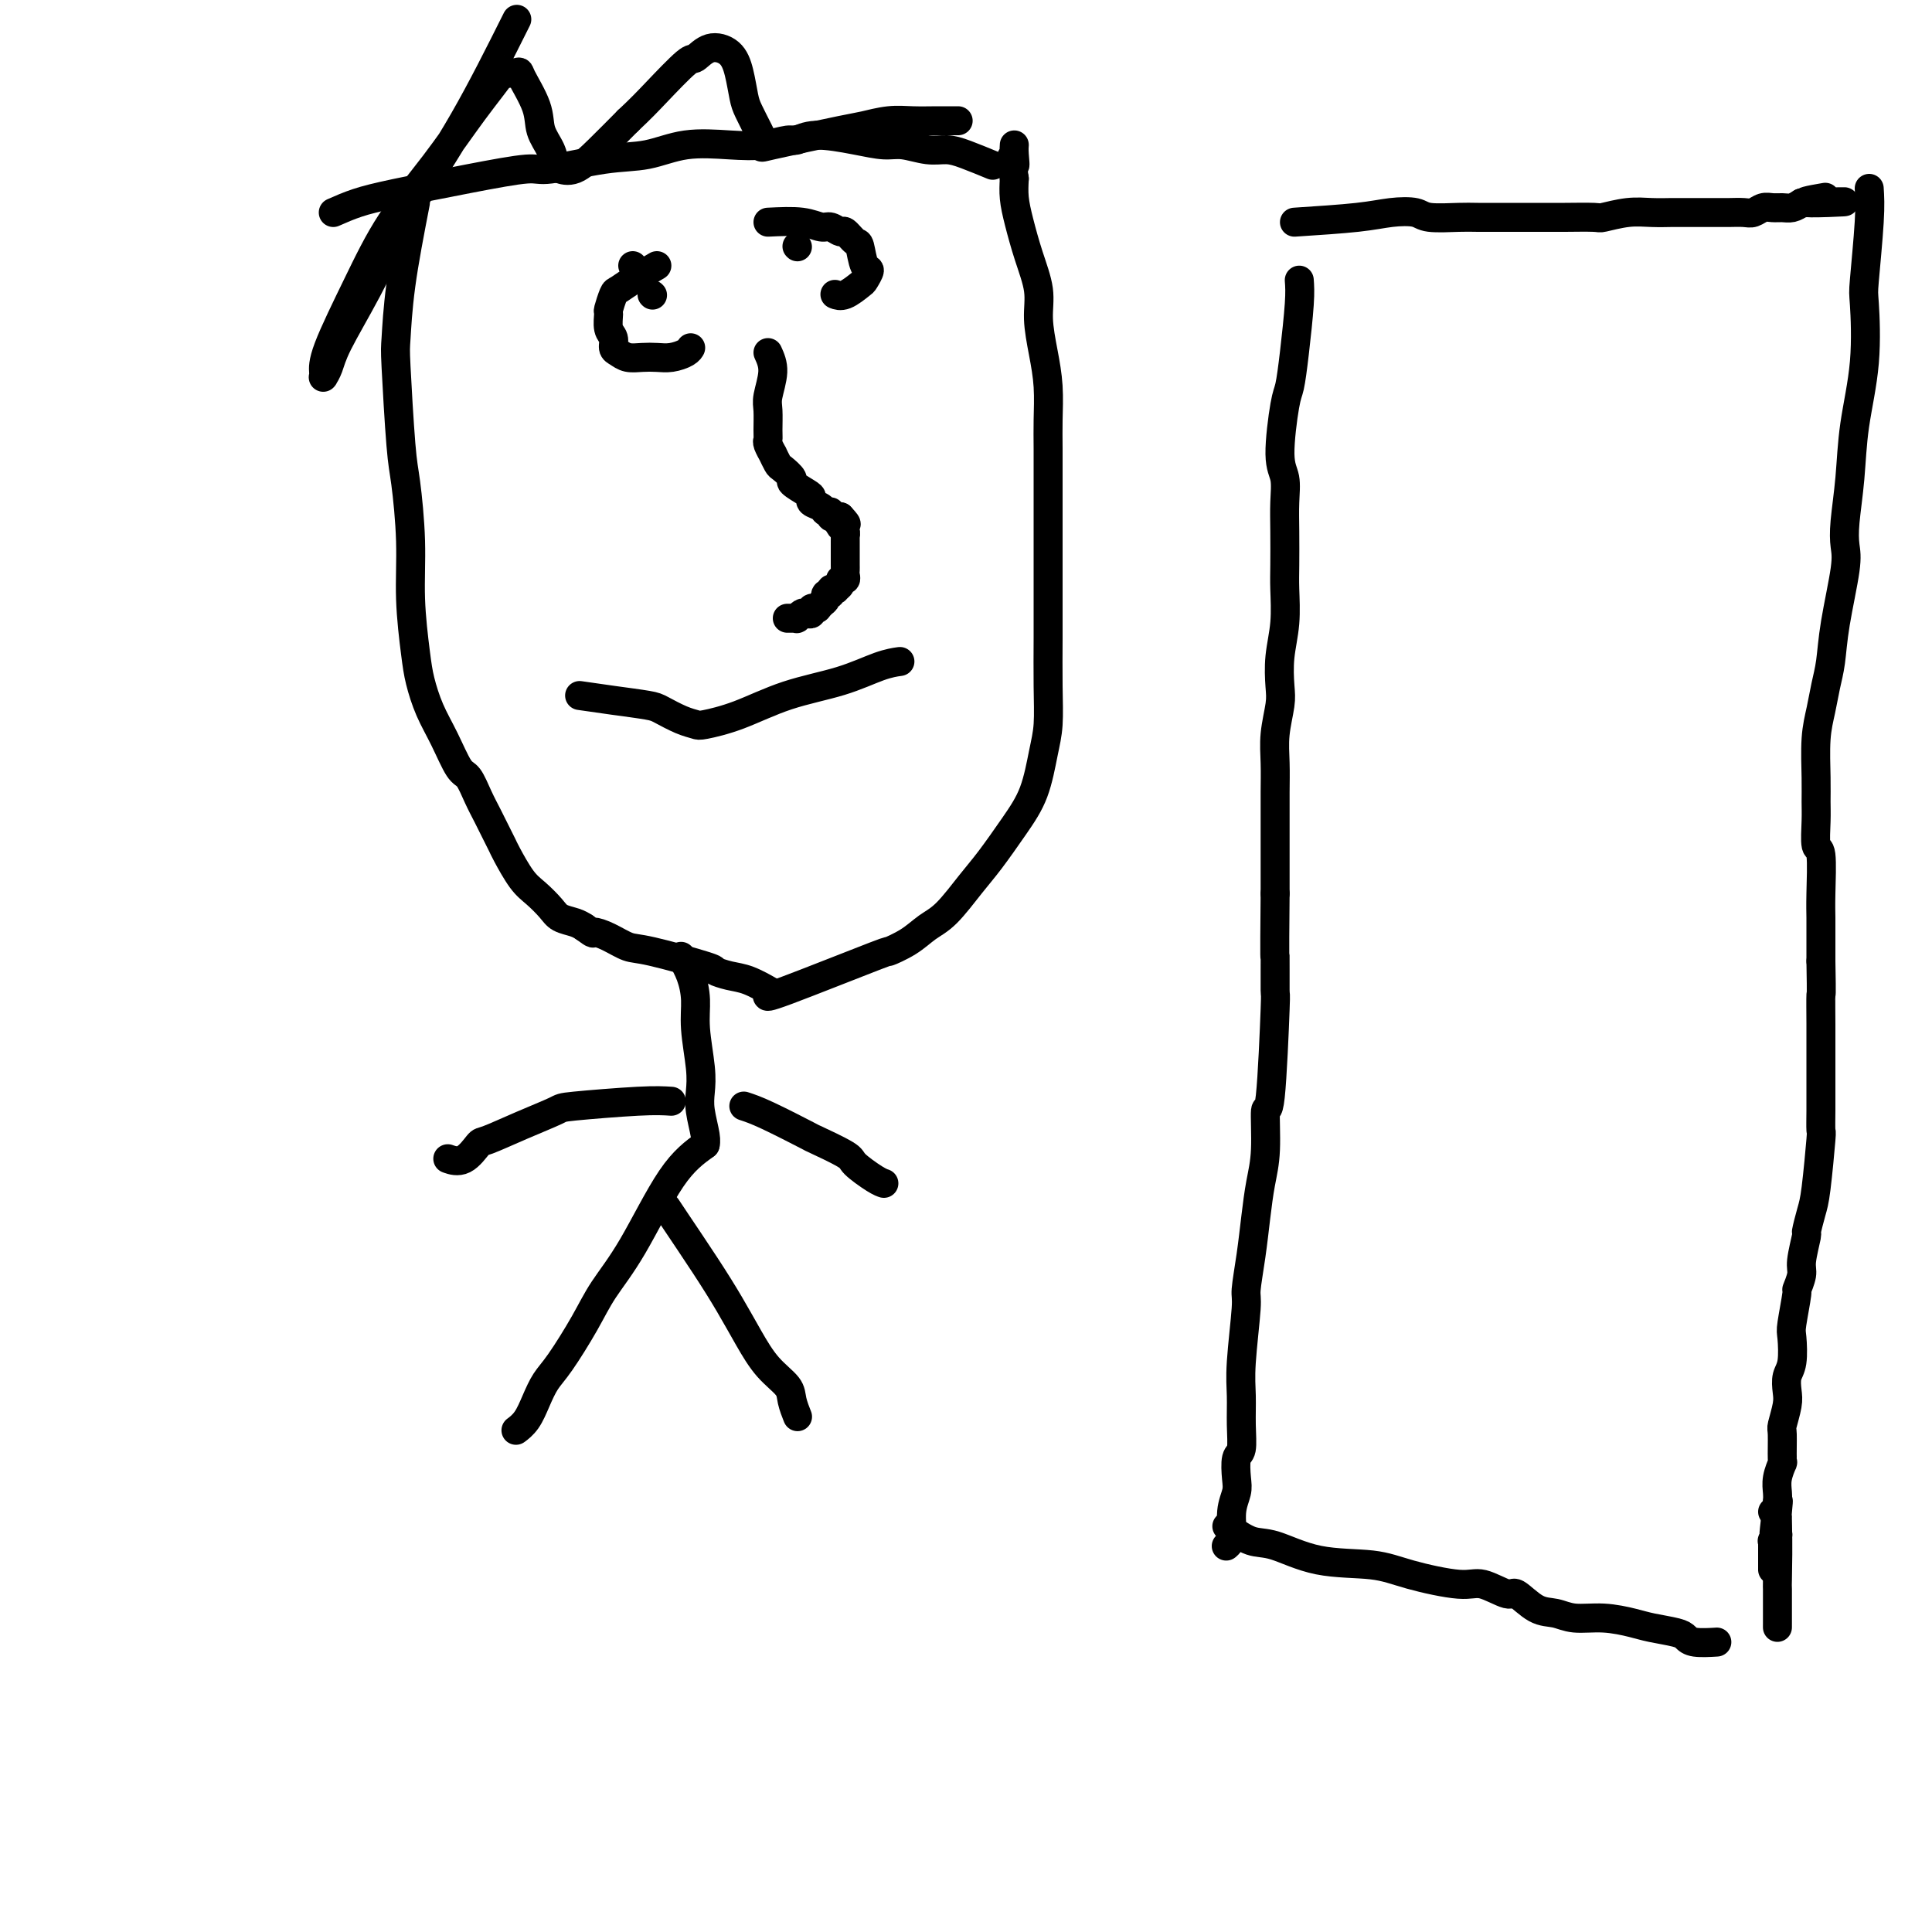
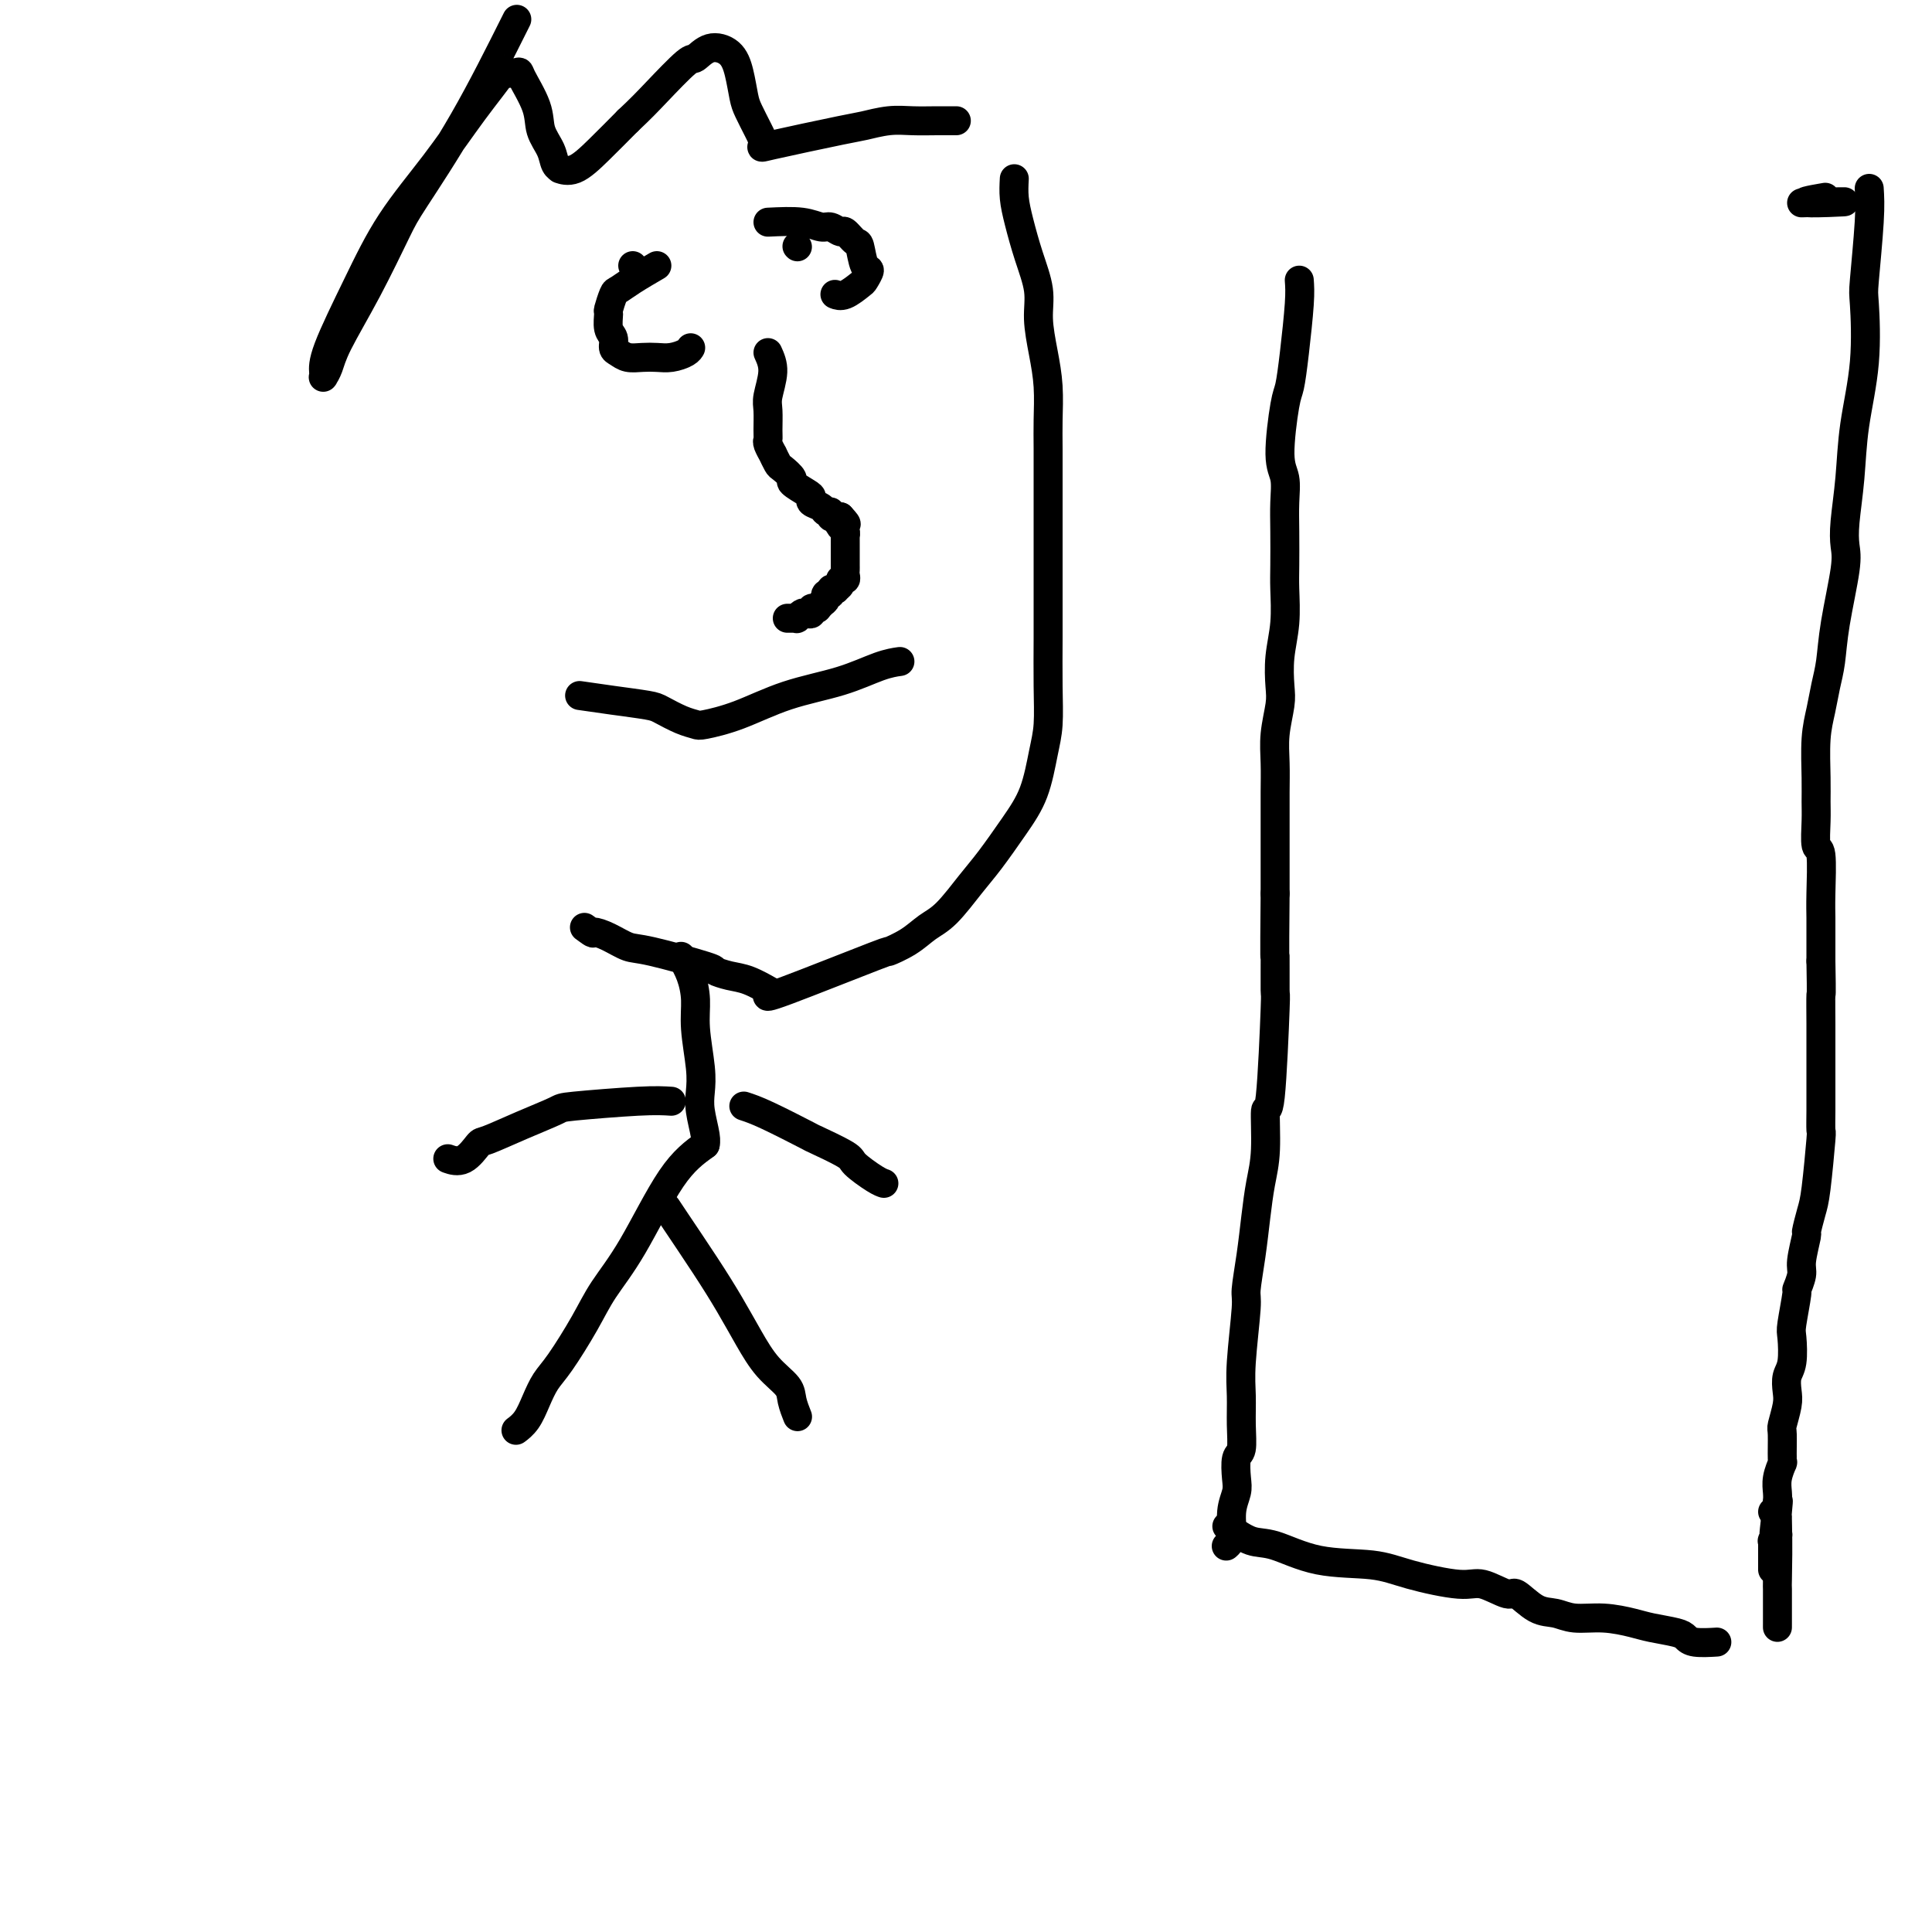
<svg xmlns="http://www.w3.org/2000/svg" viewBox="0 0 400 400" version="1.1">
  <g fill="none" stroke="#000000" stroke-width="6" stroke-linecap="round" stroke-linejoin="round">
    <path d="M269,58c0.088,1.180 0.177,2.360 0,5c-0.177,2.640 -0.618,6.739 -1,10c-0.382,3.261 -0.705,5.683 -1,7c-0.295,1.317 -0.562,1.528 -1,4c-0.438,2.472 -1.045,7.203 -1,10c0.045,2.797 0.744,3.659 1,5c0.256,1.341 0.070,3.161 0,5c-0.070,1.839 -0.022,3.697 0,6c0.022,2.303 0.020,5.050 0,7c-0.020,1.950 -0.057,3.103 0,5c0.057,1.897 0.208,4.536 0,7c-0.208,2.464 -0.774,4.751 -1,7c-0.226,2.249 -0.113,4.459 0,6c0.113,1.541 0.226,2.411 0,4c-0.226,1.589 -0.793,3.896 -1,6c-0.207,2.104 -0.056,4.003 0,6c0.056,1.997 0.015,4.090 0,6c-0.015,1.910 -0.004,3.636 0,5c0.004,1.364 0.001,2.367 0,4c-0.001,1.633 -0.000,3.895 0,6c0.000,2.105 0.000,4.052 0,6" />
    <path d="M264,185c-0.152,16.585 -0.031,12.549 0,13c0.031,0.451 -0.030,5.389 0,7c0.030,1.611 0.149,-0.105 0,4c-0.149,4.105 -0.565,14.030 -1,18c-0.435,3.970 -0.890,1.983 -1,3c-0.110,1.017 0.124,5.036 0,8c-0.124,2.964 -0.607,4.873 -1,7c-0.393,2.127 -0.698,4.472 -1,7c-0.302,2.528 -0.603,5.238 -1,8c-0.397,2.762 -0.891,5.577 -1,7c-0.109,1.423 0.168,1.453 0,4c-0.168,2.547 -0.781,7.611 -1,11c-0.219,3.389 -0.045,5.103 0,7c0.045,1.897 -0.039,3.977 0,6c0.039,2.023 0.203,3.989 0,5c-0.203,1.011 -0.771,1.069 -1,2c-0.229,0.931 -0.118,2.737 0,4c0.118,1.263 0.241,1.985 0,3c-0.241,1.015 -0.848,2.324 -1,4c-0.152,1.676 0.151,3.721 0,5c-0.151,1.279 -0.758,1.794 -1,2c-0.242,0.206 -0.121,0.103 0,0" />
-     <path d="M268,46c4.841,-0.318 9.681,-0.635 13,-1c3.319,-0.365 5.116,-0.777 7,-1c1.884,-0.223 3.856,-0.256 5,0c1.144,0.256 1.461,0.801 3,1c1.539,0.199 4.299,0.054 6,0c1.701,-0.054 2.344,-0.015 4,0c1.656,0.015 4.324,0.005 7,0c2.676,-0.005 5.359,-0.005 7,0c1.641,0.005 2.241,0.015 4,0c1.759,-0.015 4.678,-0.057 6,0c1.322,0.057 1.047,0.211 2,0c0.953,-0.211 3.133,-0.789 5,-1c1.867,-0.211 3.421,-0.057 5,0c1.579,0.057 3.185,0.015 4,0c0.815,-0.015 0.841,-0.004 2,0c1.159,0.004 3.451,0.002 5,0c1.549,-0.002 2.354,-0.004 3,0c0.646,0.004 1.132,0.015 2,0c0.868,-0.015 2.119,-0.057 3,0c0.881,0.057 1.391,0.212 2,0c0.609,-0.212 1.318,-0.792 2,-1c0.682,-0.208 1.337,-0.046 2,0c0.663,0.046 1.332,-0.026 2,0c0.668,0.026 1.334,0.150 2,0c0.666,-0.150 1.333,-0.575 2,-1" />
    <path d="M373,42c16.583,-0.560 5.542,0.042 2,0c-3.542,-0.042 0.417,-0.726 2,-1c1.583,-0.274 0.792,-0.137 0,0" />
    <path d="M387,39c0.109,1.677 0.219,3.354 0,7c-0.219,3.646 -0.765,9.262 -1,12c-0.235,2.738 -0.158,2.598 0,5c0.158,2.402 0.396,7.346 0,12c-0.396,4.654 -1.425,9.018 -2,13c-0.575,3.982 -0.697,7.581 -1,11c-0.303,3.419 -0.788,6.658 -1,9c-0.212,2.342 -0.151,3.787 0,5c0.151,1.213 0.391,2.192 0,5c-0.391,2.808 -1.415,7.444 -2,11c-0.585,3.556 -0.731,6.033 -1,8c-0.269,1.967 -0.661,3.425 -1,5c-0.339,1.575 -0.627,3.265 -1,5c-0.373,1.735 -0.833,3.513 -1,6c-0.167,2.487 -0.041,5.683 0,8c0.041,2.317 -0.003,3.757 0,5c0.003,1.243 0.053,2.290 0,4c-0.053,1.710 -0.210,4.084 0,5c0.210,0.916 0.788,0.374 1,2c0.212,1.626 0.057,5.419 0,8c-0.057,2.581 -0.015,3.950 0,5c0.015,1.050 0.004,1.783 0,3c-0.004,1.217 -0.001,2.919 0,4c0.001,1.081 0.001,1.540 0,2" />
    <path d="M377,199c0.155,8.406 0.041,6.422 0,7c-0.041,0.578 -0.011,3.717 0,6c0.011,2.283 0.003,3.709 0,5c-0.003,1.291 0.000,2.446 0,4c-0.000,1.554 -0.003,3.508 0,5c0.003,1.492 0.012,2.522 0,4c-0.012,1.478 -0.046,3.402 0,4c0.046,0.598 0.171,-0.131 0,2c-0.171,2.131 -0.638,7.124 -1,10c-0.362,2.876 -0.618,3.637 -1,5c-0.382,1.363 -0.891,3.330 -1,4c-0.109,0.670 0.182,0.045 0,1c-0.182,0.955 -0.837,3.492 -1,5c-0.163,1.508 0.166,1.987 0,3c-0.166,1.013 -0.828,2.561 -1,3c-0.172,0.439 0.146,-0.231 0,1c-0.146,1.231 -0.757,4.364 -1,6c-0.243,1.636 -0.117,1.777 0,3c0.117,1.223 0.224,3.529 0,5c-0.224,1.471 -0.778,2.106 -1,3c-0.222,0.894 -0.112,2.048 0,3c0.112,0.952 0.227,1.703 0,3c-0.227,1.297 -0.797,3.141 -1,4c-0.203,0.859 -0.040,0.734 0,2c0.040,1.266 -0.042,3.925 0,5c0.042,1.075 0.207,0.566 0,1c-0.207,0.434 -0.787,1.809 -1,3c-0.213,1.191 -0.061,2.197 0,3c0.061,0.803 0.030,1.401 0,2" />
    <path d="M368,311c-1.392,12.082 -0.372,3.786 0,1c0.372,-2.786 0.096,-0.063 0,1c-0.096,1.063 -0.012,0.466 0,1c0.012,0.534 -0.049,2.200 0,3c0.049,0.800 0.209,0.735 0,1c-0.209,0.265 -0.788,0.859 -1,1c-0.212,0.141 -0.057,-0.170 0,0c0.057,0.170 0.015,0.820 0,1c-0.015,0.180 -0.004,-0.111 0,0c0.004,0.111 0.001,0.622 0,1c-0.001,0.378 -0.000,0.622 0,1c0.000,0.378 0.000,0.890 0,1c-0.000,0.110 -0.000,-0.180 0,0c0.000,0.180 0.000,0.832 0,1c-0.000,0.168 -0.000,-0.147 0,0c0.000,0.147 0.000,0.756 0,1c-0.000,0.244 -0.000,0.122 0,0" />
    <path d="M254,316c1.743,1.241 3.486,2.481 5,3c1.514,0.519 2.800,0.315 5,1c2.200,0.685 5.314,2.258 9,3c3.686,0.742 7.944,0.652 11,1c3.056,0.348 4.911,1.134 8,2c3.089,0.866 7.414,1.812 10,2c2.586,0.188 3.433,-0.381 5,0c1.567,0.381 3.852,1.714 5,2c1.148,0.286 1.158,-0.474 2,0c0.842,0.474 2.515,2.183 4,3c1.485,0.817 2.783,0.744 4,1c1.217,0.256 2.354,0.842 4,1c1.646,0.158 3.803,-0.113 6,0c2.197,0.113 4.435,0.608 6,1c1.565,0.392 2.459,0.679 4,1c1.541,0.321 3.731,0.674 5,1c1.269,0.326 1.619,0.623 2,1c0.381,0.377 0.795,0.832 2,1c1.205,0.168 3.201,0.048 4,0c0.799,-0.048 0.399,-0.024 0,0" />
    <path d="M367,313c0.423,0.027 0.845,0.054 1,3c0.155,2.946 0.041,8.810 0,11c-0.041,2.190 -0.011,0.705 0,2c0.011,1.295 0.003,5.370 0,7c-0.003,1.630 -0.002,0.815 0,0" />
    <path d="M159,73c0.536,1.187 1.072,2.374 1,4c-0.072,1.626 -0.752,3.691 -1,5c-0.248,1.309 -0.062,1.861 0,3c0.062,1.139 0.002,2.864 0,4c-0.002,1.136 0.055,1.685 0,2c-0.055,0.315 -0.224,0.398 0,1c0.224,0.602 0.839,1.723 1,2c0.161,0.277 -0.131,-0.292 0,0c0.131,0.292 0.686,1.444 1,2c0.314,0.556 0.386,0.516 1,1c0.614,0.484 1.770,1.492 2,2c0.230,0.508 -0.468,0.517 0,1c0.468,0.483 2.100,1.440 3,2c0.900,0.560 1.068,0.723 1,1c-0.068,0.277 -0.373,0.666 0,1c0.373,0.334 1.423,0.611 2,1c0.577,0.389 0.680,0.889 1,1c0.320,0.111 0.856,-0.166 1,0c0.144,0.166 -0.106,0.777 0,1c0.106,0.223 0.567,0.060 1,0c0.433,-0.060 0.838,-0.017 1,0c0.162,0.017 0.081,0.009 0,0" />
    <path d="M174,107c2.337,2.498 0.679,1.243 0,1c-0.679,-0.243 -0.378,0.527 0,1c0.378,0.473 0.833,0.648 1,1c0.167,0.352 0.045,0.882 0,1c-0.045,0.118 -0.012,-0.175 0,0c0.012,0.175 0.003,0.818 0,1c-0.003,0.182 -0.001,-0.095 0,0c0.001,0.095 0.000,0.564 0,1c-0.000,0.436 -0.000,0.839 0,1c0.000,0.161 0.000,0.081 0,0c-0.000,-0.081 -0.000,-0.162 0,0c0.000,0.162 0.000,0.568 0,1c-0.000,0.432 -0.000,0.889 0,1c0.000,0.111 0.001,-0.124 0,0c-0.001,0.124 -0.004,0.607 0,1c0.004,0.393 0.016,0.697 0,1c-0.016,0.303 -0.061,0.607 0,1c0.061,0.393 0.228,0.876 0,1c-0.228,0.124 -0.850,-0.111 -1,0c-0.150,0.111 0.171,0.570 0,1c-0.171,0.430 -0.834,0.832 -1,1c-0.166,0.168 0.167,0.100 0,0c-0.167,-0.100 -0.832,-0.234 -1,0c-0.168,0.234 0.161,0.836 0,1c-0.161,0.164 -0.813,-0.110 -1,0c-0.187,0.110 0.089,0.603 0,1c-0.089,0.397 -0.545,0.699 -1,1" />
    <path d="M170,125c-0.936,1.171 -0.775,1.097 -1,1c-0.225,-0.097 -0.835,-0.218 -1,0c-0.165,0.218 0.114,0.776 0,1c-0.114,0.224 -0.622,0.112 -1,0c-0.378,-0.112 -0.627,-0.226 -1,0c-0.373,0.226 -0.871,0.793 -1,1c-0.129,0.207 0.110,0.056 0,0c-0.110,-0.056 -0.568,-0.015 -1,0c-0.432,0.015 -0.838,0.004 -1,0c-0.162,-0.004 -0.081,-0.002 0,0" />
    <path d="M136,55c-1.796,1.048 -3.591,2.096 -5,3c-1.409,0.904 -2.431,1.664 -3,2c-0.569,0.336 -0.684,0.250 -1,1c-0.316,0.750 -0.831,2.337 -1,3c-0.169,0.663 0.010,0.401 0,1c-0.010,0.599 -0.208,2.059 0,3c0.208,0.941 0.821,1.362 1,2c0.179,0.638 -0.076,1.491 0,2c0.076,0.509 0.484,0.673 1,1c0.516,0.327 1.140,0.817 2,1c0.860,0.183 1.957,0.059 3,0c1.043,-0.059 2.031,-0.055 3,0c0.969,0.055 1.920,0.159 3,0c1.080,-0.159 2.291,-0.581 3,-1c0.709,-0.419 0.917,-0.834 1,-1c0.083,-0.166 0.042,-0.083 0,0" />
    <path d="M159,46c2.551,-0.123 5.102,-0.245 7,0c1.898,0.245 3.142,0.858 4,1c0.858,0.142 1.329,-0.186 2,0c0.671,0.186 1.541,0.888 2,1c0.459,0.112 0.506,-0.364 1,0c0.494,0.364 1.435,1.569 2,2c0.565,0.431 0.753,0.089 1,1c0.247,0.911 0.554,3.075 1,4c0.446,0.925 1.030,0.612 1,1c-0.030,0.388 -0.674,1.477 -1,2c-0.326,0.523 -0.335,0.480 -1,1c-0.665,0.520 -1.987,1.601 -3,2c-1.013,0.399 -1.718,0.114 -2,0c-0.282,-0.114 -0.141,-0.057 0,0" />
    <path d="M120,144c2.230,0.325 4.461,0.651 7,1c2.539,0.349 5.387,0.722 7,1c1.613,0.278 1.992,0.463 3,1c1.008,0.537 2.645,1.427 4,2c1.355,0.573 2.429,0.828 3,1c0.571,0.172 0.641,0.260 2,0c1.359,-0.260 4.007,-0.868 7,-2c2.993,-1.132 6.330,-2.787 10,-4c3.670,-1.213 7.675,-1.985 11,-3c3.325,-1.015 5.972,-2.273 8,-3c2.028,-0.727 3.437,-0.922 4,-1c0.563,-0.078 0.282,-0.039 0,0" />
    <path d="M131,55c0.000,0.000 0.100,0.100 0.1,0.1" />
-     <path d="M135,61c0.000,0.000 0.100,0.100 0.1,0.1" />
    <path d="M165,51c0.000,0.000 0.100,0.100 0.1,0.1" />
-     <path d="M86,42c-1.161,6.003 -2.323,12.006 -3,17c-0.677,4.994 -0.871,8.978 -1,11c-0.129,2.022 -0.193,2.083 0,6c0.193,3.917 0.643,11.692 1,16c0.357,4.308 0.620,5.151 1,8c0.380,2.849 0.878,7.706 1,12c0.122,4.294 -0.130,8.025 0,12c0.130,3.975 0.643,8.193 1,11c0.357,2.807 0.557,4.203 1,6c0.443,1.797 1.130,3.996 2,6c0.870,2.004 1.924,3.813 3,6c1.076,2.187 2.176,4.753 3,6c0.824,1.247 1.373,1.174 2,2c0.627,0.826 1.332,2.550 2,4c0.668,1.450 1.298,2.626 2,4c0.702,1.374 1.475,2.948 2,4c0.525,1.052 0.802,1.584 1,2c0.198,0.416 0.317,0.717 1,2c0.683,1.283 1.930,3.548 3,5c1.070,1.452 1.964,2.091 3,3c1.036,0.909 2.216,2.089 3,3c0.784,0.911 1.173,1.553 2,2c0.827,0.447 2.094,0.699 3,1c0.906,0.301 1.453,0.650 2,1" />
    <path d="M121,192c2.338,1.744 1.682,1.105 2,1c0.318,-0.105 1.610,0.325 3,1c1.390,0.675 2.878,1.596 4,2c1.122,0.404 1.877,0.292 5,1c3.123,0.708 8.613,2.236 11,3c2.387,0.764 1.670,0.766 2,1c0.330,0.234 1.707,0.702 3,1c1.293,0.298 2.502,0.426 4,1c1.498,0.574 3.285,1.592 4,2c0.715,0.408 0.357,0.204 0,0" />
    <path d="M159,206c-0.282,0.350 -0.565,0.701 4,-1c4.565,-1.701 13.976,-5.453 18,-7c4.024,-1.547 2.660,-0.889 3,-1c0.340,-0.111 2.386,-0.992 4,-2c1.614,-1.008 2.798,-2.144 4,-3c1.202,-0.856 2.423,-1.432 4,-3c1.577,-1.568 3.511,-4.127 5,-6c1.489,-1.873 2.532,-3.061 4,-5c1.468,-1.939 3.360,-4.629 5,-7c1.640,-2.371 3.028,-4.423 4,-7c0.972,-2.577 1.528,-5.678 2,-8c0.472,-2.322 0.858,-3.865 1,-6c0.142,-2.135 0.038,-4.864 0,-8c-0.038,-3.136 -0.010,-6.680 0,-10c0.010,-3.320 0.003,-6.416 0,-10c-0.003,-3.584 0.000,-7.657 0,-11c-0.000,-3.343 -0.003,-5.956 0,-9c0.003,-3.044 0.011,-6.518 0,-9c-0.011,-2.482 -0.040,-3.971 0,-6c0.040,-2.029 0.148,-4.599 0,-7c-0.148,-2.401 -0.554,-4.634 -1,-7c-0.446,-2.366 -0.932,-4.866 -1,-7c-0.068,-2.134 0.283,-3.900 0,-6c-0.283,-2.100 -1.200,-4.532 -2,-7c-0.800,-2.468 -1.485,-4.972 -2,-7c-0.515,-2.028 -0.862,-3.579 -1,-5c-0.138,-1.421 -0.069,-2.710 0,-4" />
-     <path d="M210,37c-1.083,-7.242 -0.290,-3.848 0,-3c0.290,0.848 0.078,-0.848 0,-2c-0.078,-1.152 -0.022,-1.758 0,-2c0.022,-0.242 0.011,-0.121 0,0" />
    <path d="M141,198c0.724,1.251 1.448,2.501 2,4c0.552,1.499 0.931,3.246 1,5c0.069,1.754 -0.174,3.517 0,6c0.174,2.483 0.765,5.688 1,8c0.235,2.312 0.116,3.730 0,5c-0.116,1.270 -0.227,2.392 0,4c0.227,1.608 0.792,3.702 1,5c0.208,1.298 0.059,1.799 0,2c-0.059,0.201 -0.030,0.100 0,0" />
    <path d="M146,237c-2.211,1.605 -4.423,3.210 -7,7c-2.577,3.790 -5.520,9.766 -8,14c-2.480,4.234 -4.499,6.726 -6,9c-1.501,2.274 -2.485,4.332 -4,7c-1.515,2.668 -3.562,5.948 -5,8c-1.438,2.052 -2.266,2.876 -3,4c-0.734,1.124 -1.372,2.549 -2,4c-0.628,1.451 -1.246,2.929 -2,4c-0.754,1.071 -1.644,1.735 -2,2c-0.356,0.265 -0.178,0.133 0,0" />
    <path d="M138,250c0.292,0.446 0.583,0.891 2,3c1.417,2.109 3.959,5.881 6,9c2.041,3.119 3.579,5.587 5,8c1.421,2.413 2.724,4.773 4,7c1.276,2.227 2.524,4.320 4,6c1.476,1.680 3.179,2.945 4,4c0.821,1.055 0.759,1.899 1,3c0.241,1.101 0.783,2.457 1,3c0.217,0.543 0.108,0.271 0,0" />
    <path d="M154,229c1.221,0.401 2.443,0.802 5,2c2.557,1.198 6.450,3.193 8,4c1.550,0.807 0.759,0.426 2,1c1.241,0.574 4.515,2.101 6,3c1.485,0.899 1.182,1.169 2,2c0.818,0.831 2.759,2.224 4,3c1.241,0.776 1.783,0.936 2,1c0.217,0.064 0.108,0.032 0,0" />
    <path d="M139,228c-1.565,-0.101 -3.130,-0.202 -7,0c-3.870,0.202 -10.044,0.706 -13,1c-2.956,0.294 -2.695,0.377 -4,1c-1.305,0.623 -4.175,1.785 -7,3c-2.825,1.215 -5.605,2.483 -7,3c-1.395,0.517 -1.405,0.283 -2,1c-0.595,0.717 -1.776,2.385 -3,3c-1.224,0.615 -2.493,0.176 -3,0c-0.507,-0.176 -0.254,-0.088 0,0" />
-     <path d="M69,44c1.570,-0.692 3.141,-1.385 5,-2c1.859,-0.615 4.007,-1.153 8,-2c3.993,-0.847 9.833,-2.005 15,-3c5.167,-0.995 9.662,-1.829 12,-2c2.338,-0.171 2.517,0.322 5,0c2.483,-0.322 7.268,-1.458 11,-2c3.732,-0.542 6.411,-0.489 9,-1c2.589,-0.511 5.087,-1.586 8,-2c2.913,-0.414 6.239,-0.168 9,0c2.761,0.168 4.957,0.258 7,0c2.043,-0.258 3.933,-0.864 5,-1c1.067,-0.136 1.312,0.197 2,0c0.688,-0.197 1.818,-0.925 4,-1c2.182,-0.075 5.416,0.501 8,1c2.584,0.499 4.517,0.920 6,1c1.483,0.080 2.517,-0.181 4,0c1.483,0.181 3.414,0.806 5,1c1.586,0.194 2.827,-0.041 4,0c1.173,0.041 2.277,0.357 4,1c1.723,0.643 4.064,1.612 5,2c0.936,0.388 0.468,0.194 0,0" />
    <path d="M107,4c-3.601,7.200 -7.203,14.400 -11,21c-3.797,6.600 -7.791,12.601 -10,16c-2.209,3.399 -2.634,4.197 -4,7c-1.366,2.803 -3.672,7.613 -6,12c-2.328,4.387 -4.676,8.353 -6,11c-1.324,2.647 -1.622,3.976 -2,5c-0.378,1.024 -0.834,1.744 -1,2c-0.166,0.256 -0.041,0.048 0,0c0.041,-0.048 -0.002,0.064 0,0c0.002,-0.064 0.049,-0.305 0,-1c-0.049,-0.695 -0.193,-1.844 1,-5c1.193,-3.156 3.723,-8.318 6,-13c2.277,-4.682 4.302,-8.883 7,-13c2.698,-4.117 6.069,-8.150 9,-12c2.931,-3.850 5.424,-7.516 8,-11c2.576,-3.484 5.237,-6.786 6,-8c0.763,-1.214 -0.372,-0.342 0,0c0.372,0.342 2.250,0.153 3,0c0.750,-0.153 0.372,-0.269 1,1c0.628,1.269 2.264,3.924 3,6c0.736,2.076 0.573,3.575 1,5c0.427,1.425 1.442,2.777 2,4c0.558,1.223 0.657,2.317 1,3c0.343,0.683 0.929,0.954 1,1c0.071,0.046 -0.373,-0.132 0,0c0.373,0.132 1.562,0.574 3,0c1.438,-0.574 3.125,-2.164 5,-4c1.875,-1.836 3.937,-3.918 6,-6" />
-     <path d="M130,25c2.720,-2.549 4.020,-3.922 6,-6c1.980,-2.078 4.638,-4.862 6,-6c1.362,-1.138 1.426,-0.632 2,-1c0.574,-0.368 1.659,-1.611 3,-2c1.341,-0.389 2.940,0.076 4,1c1.060,0.924 1.582,2.307 2,4c0.418,1.693 0.733,3.696 1,5c0.267,1.304 0.484,1.908 1,3c0.516,1.092 1.329,2.672 2,4c0.671,1.328 1.200,2.405 1,3c-0.200,0.595 -1.128,0.710 2,0c3.128,-0.710 10.313,-2.243 14,-3c3.687,-0.757 3.875,-0.739 5,-1c1.125,-0.261 3.188,-0.802 5,-1c1.812,-0.198 3.372,-0.053 5,0c1.628,0.053 3.323,0.014 5,0c1.677,-0.014 3.336,-0.004 4,0c0.664,0.004 0.332,0.002 0,0" />
+     <path d="M130,25c2.720,-2.549 4.020,-3.922 6,-6c1.980,-2.078 4.638,-4.862 6,-6c1.362,-1.138 1.426,-0.632 2,-1c0.574,-0.368 1.659,-1.611 3,-2c1.341,-0.389 2.940,0.076 4,1c1.060,0.924 1.582,2.307 2,4c0.418,1.693 0.733,3.696 1,5c0.267,1.304 0.484,1.908 1,3c0.516,1.092 1.329,2.672 2,4c0.671,1.328 1.200,2.405 1,3c-0.200,0.595 -1.128,0.710 2,0c3.128,-0.710 10.313,-2.243 14,-3c3.687,-0.757 3.875,-0.739 5,-1c1.125,-0.261 3.188,-0.802 5,-1c1.812,-0.198 3.372,-0.053 5,0c1.628,0.053 3.323,0.014 5,0c1.677,-0.014 3.336,-0.004 4,0" />
  </g>
</svg>